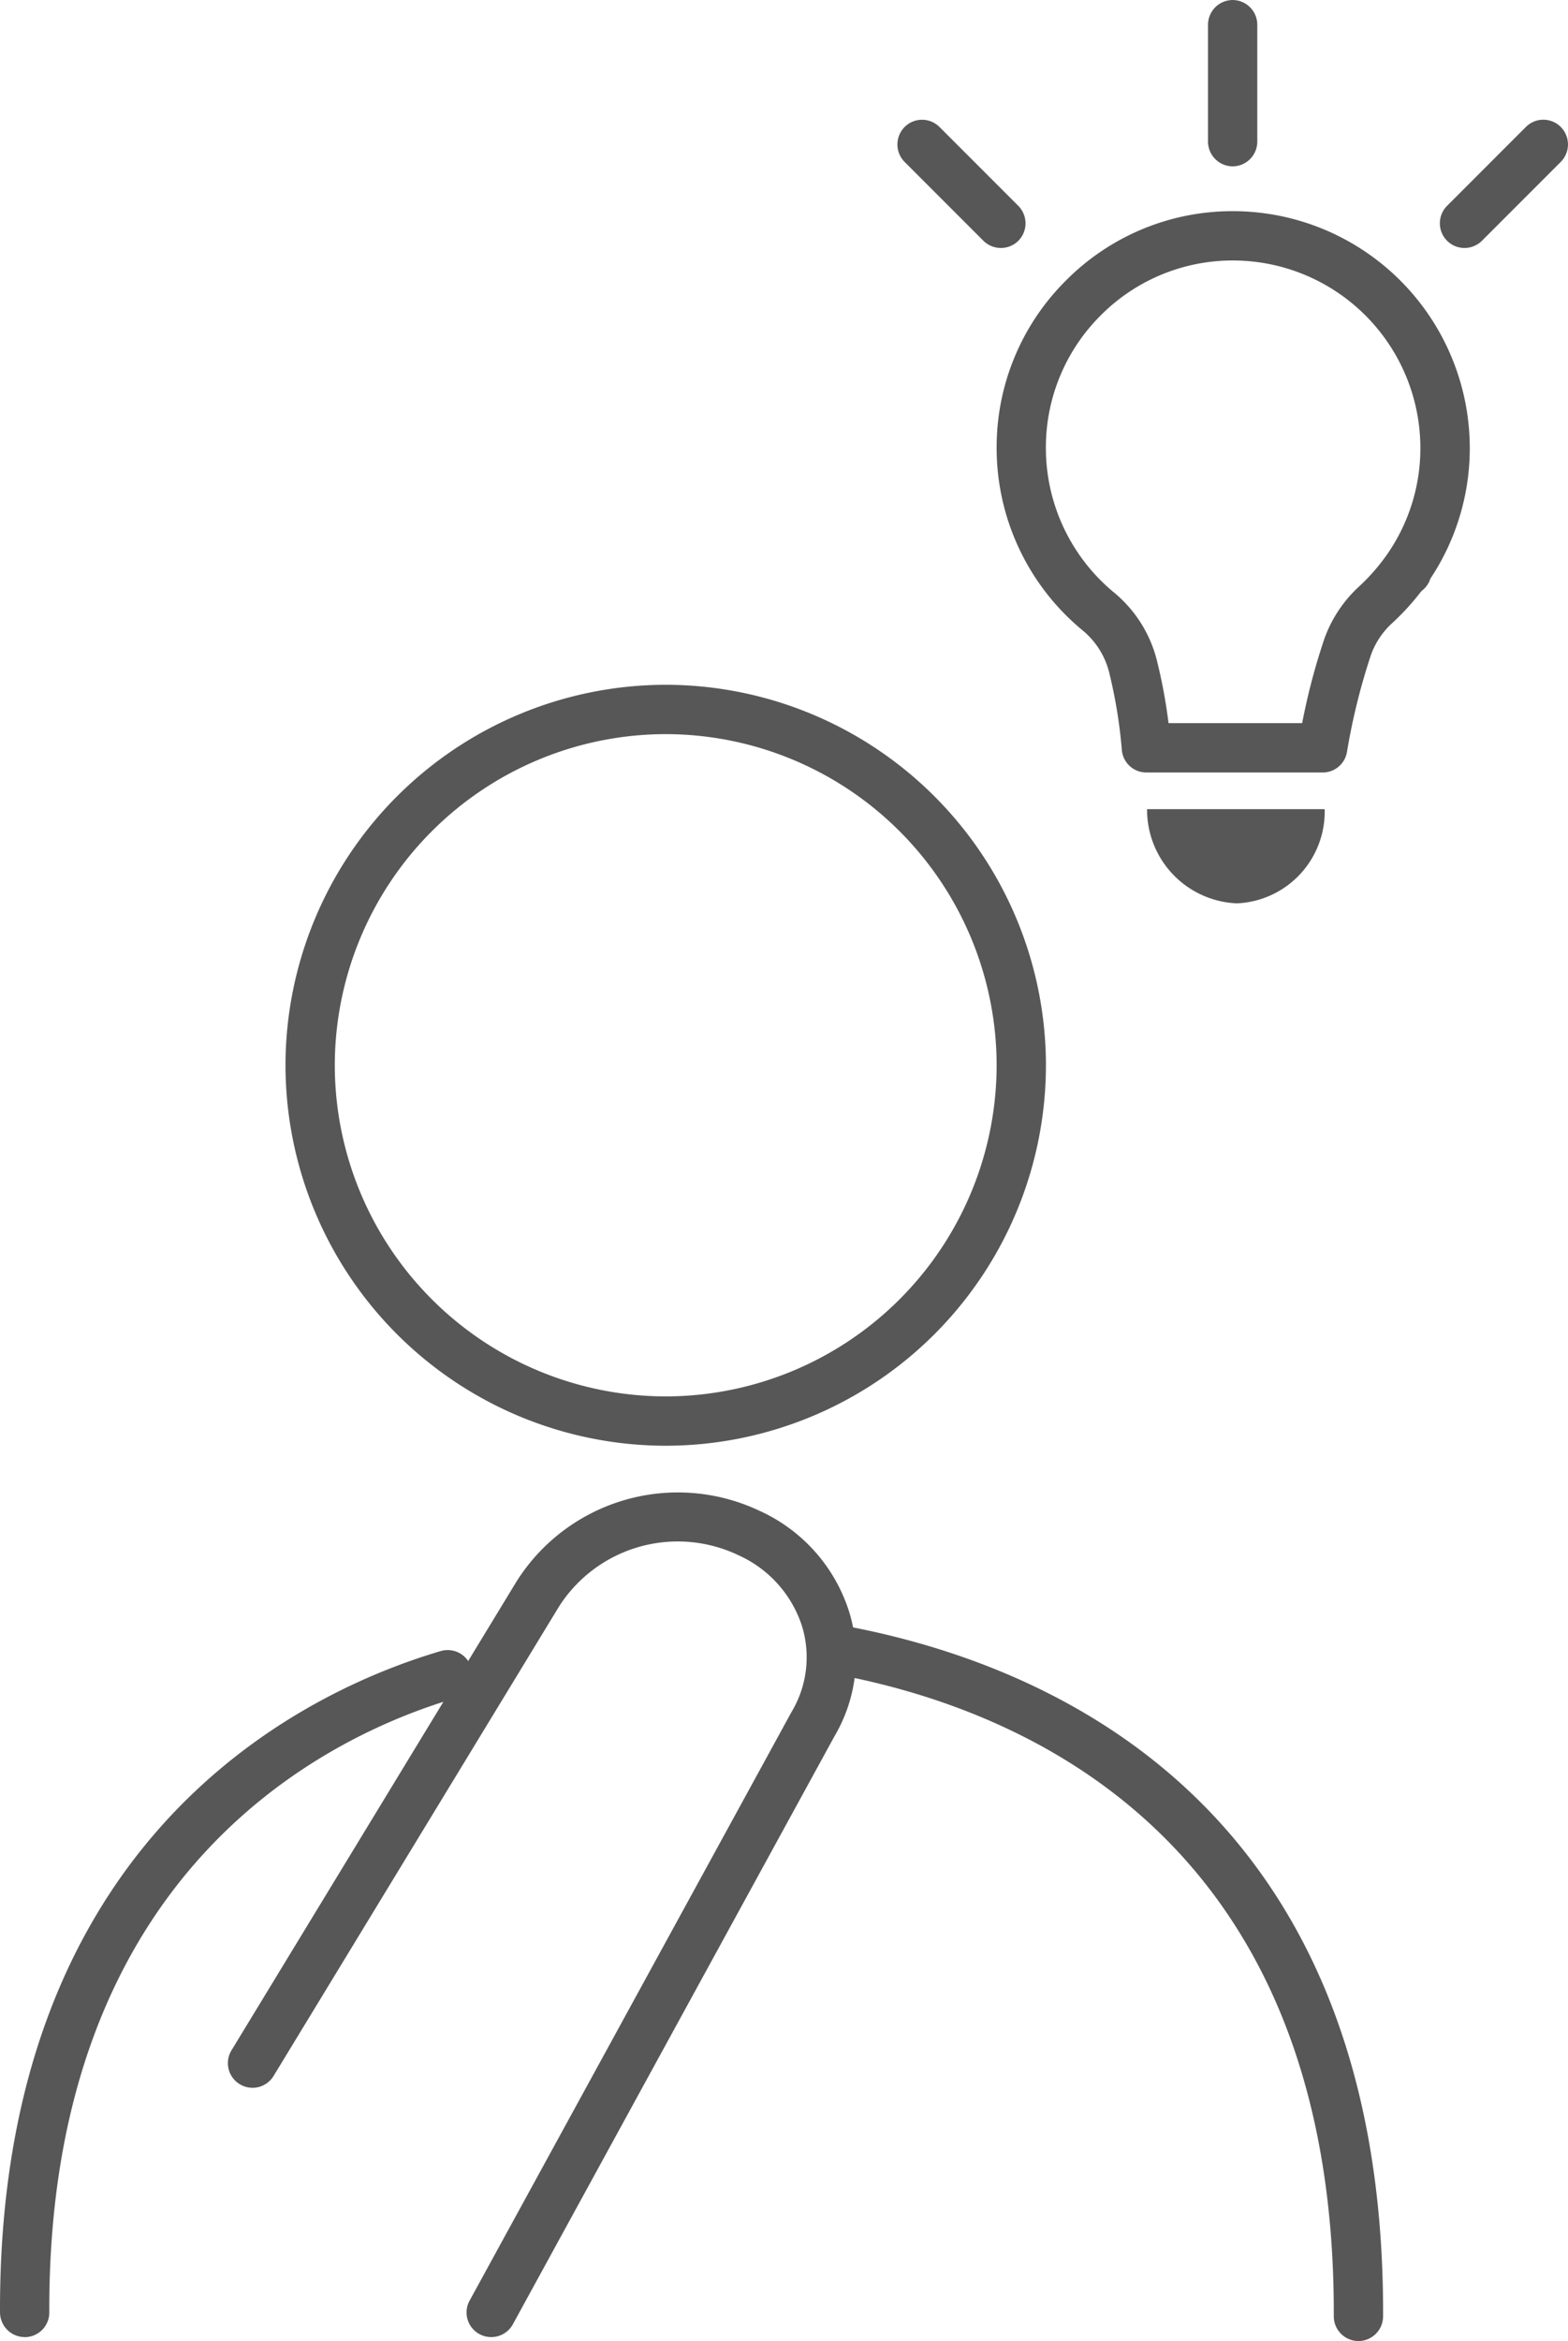
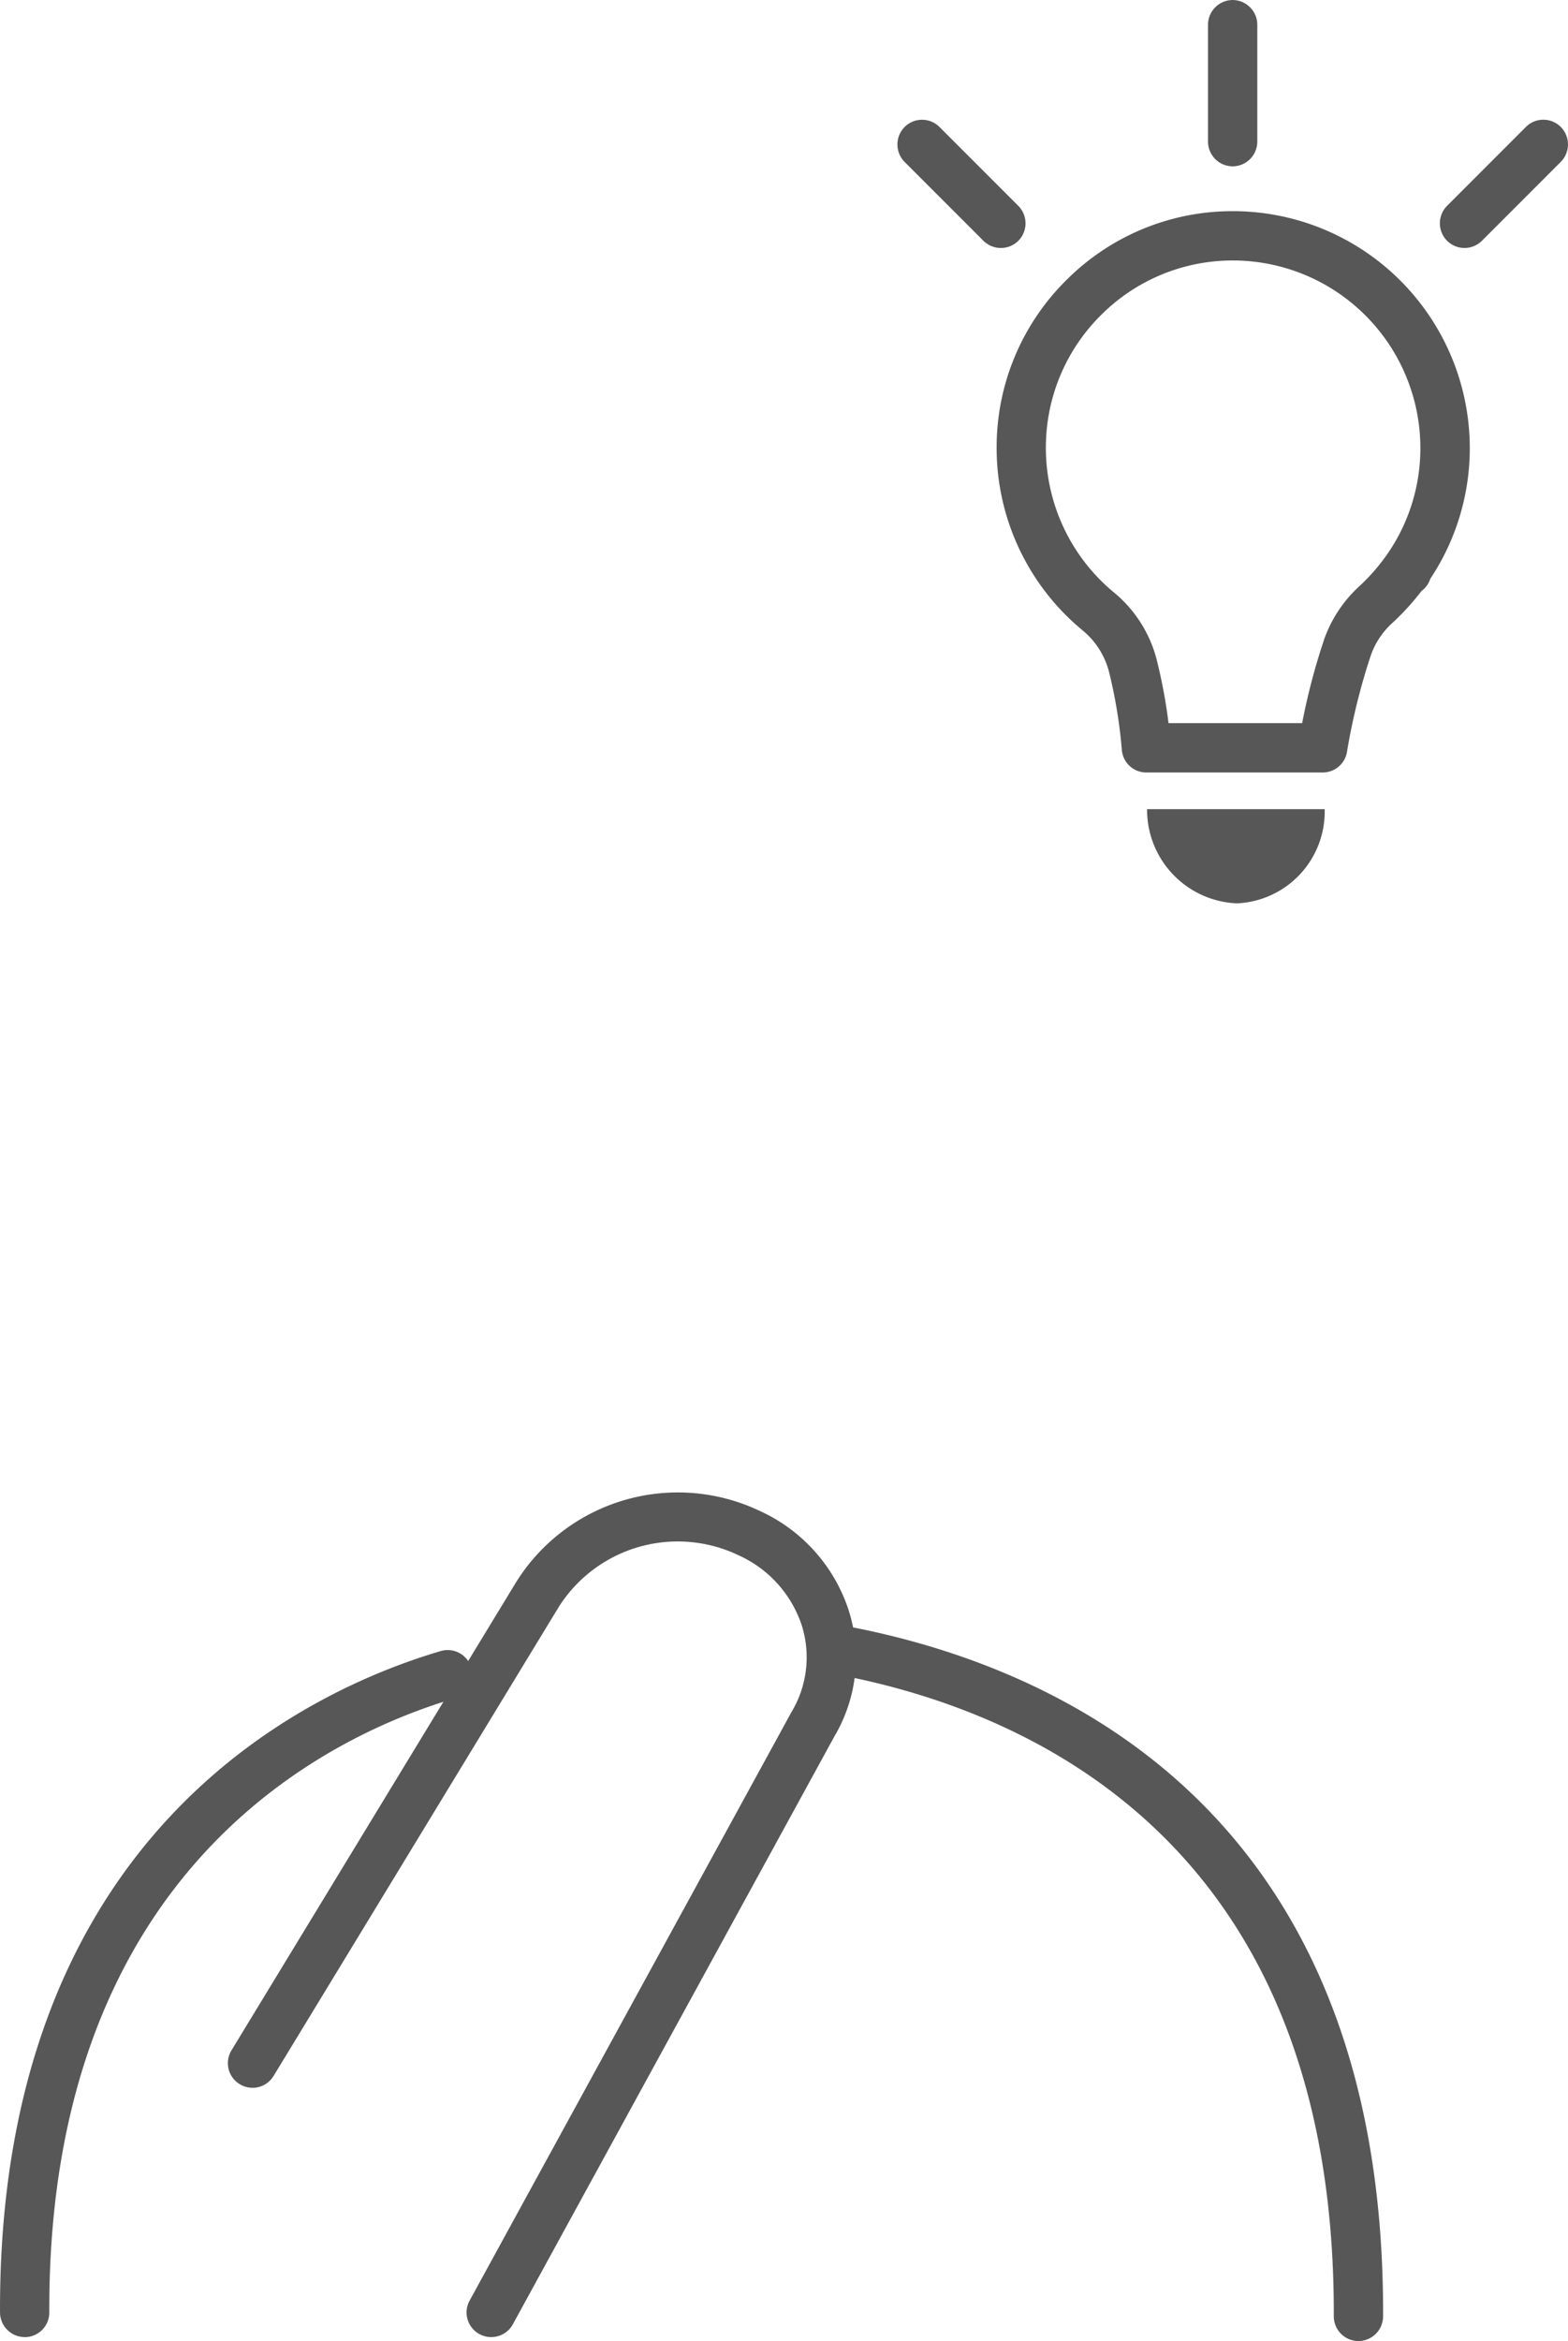
<svg xmlns="http://www.w3.org/2000/svg" width="75.976" height="113.359" viewBox="0 0 75.976 113.359">
  <g id="about_img_040" transform="translate(412.354 -417.32)">
    <g id="グループ_142" data-name="グループ 142" transform="translate(-364.063 427.544)">
      <path id="パス_61" data-name="パス 61" d="M-381.391,447.711h-8.545a1.189,1.189,0,0,1-1.191-1.112,23.951,23.951,0,0,0-.615-3.742,3.842,3.842,0,0,0-1.271-2.016,11.445,11.445,0,0,1-4.179-8.851,11.369,11.369,0,0,1,3.373-8.115,11.363,11.363,0,0,1,8.087-3.344h.038a11.482,11.482,0,0,1,11.428,11.459,11.4,11.4,0,0,1-1.911,6.338,1.194,1.194,0,0,1-.433.6A12.1,12.1,0,0,1-378,440.455a3.834,3.834,0,0,0-1.061,1.583,31.05,31.05,0,0,0-1.153,4.663A1.19,1.19,0,0,1-381.391,447.711Zm-7.472-2.389h6.475a31.171,31.171,0,0,1,1.073-4.077,6.337,6.337,0,0,1,1.7-2.554,9.438,9.438,0,0,0,1.252-1.414l.025-.032a9,9,0,0,0,1.678-5.255,9.088,9.088,0,0,0-9.045-9.071h-.032a9.009,9.009,0,0,0-6.4,2.647,9.012,9.012,0,0,0-2.669,6.424A9.071,9.071,0,0,0-391.5,439a6.231,6.231,0,0,1,2.07,3.274A25.458,25.458,0,0,1-388.863,445.322Z" transform="translate(397.192 -420.53)" fill="#575758" />
    </g>
    <g id="グループ_143" data-name="グループ 143" transform="translate(-353.821 417.32)">
      <path id="パス_62" data-name="パス 62" d="M-392.782,425.375a1.2,1.2,0,0,1-1.194-1.194v-5.666a1.2,1.2,0,0,1,1.194-1.194,1.2,1.2,0,0,1,1.194,1.194v5.666A1.2,1.2,0,0,1-392.782,425.375Z" transform="translate(393.976 -417.32)" fill="#575758" />
    </g>
    <g id="グループ_144" data-name="グループ 144" transform="translate(-342.586 423.119)">
      <path id="パス_63" data-name="パス 63" d="M-389.256,425.349A1.194,1.194,0,0,1-390.1,425a1.2,1.2,0,0,1,0-1.691l3.819-3.819a1.194,1.194,0,0,1,1.691,0,1.2,1.2,0,0,1,0,1.691L-388.409,425A1.2,1.2,0,0,1-389.256,425.349Z" transform="translate(390.448 -419.141)" fill="#575758" />
    </g>
    <g id="グループ_145" data-name="グループ 145" transform="translate(-368.871 423.119)">
      <path id="パス_64" data-name="パス 64" d="M-393.687,425.349a1.2,1.2,0,0,1-.847-.347l-3.819-3.819a1.2,1.2,0,0,1,0-1.691,1.194,1.194,0,0,1,1.691,0l3.819,3.819a1.2,1.2,0,0,1,0,1.691A1.194,1.194,0,0,1-393.687,425.349Z" transform="translate(398.702 -419.141)" fill="#575758" />
    </g>
    <g id="グループ_146" data-name="グループ 146" transform="translate(-356.77 456.501)">
      <path id="パス_65" data-name="パス 65" d="M-386.3,429.622a4.447,4.447,0,0,1-4.249,4.561,4.538,4.538,0,0,1-4.357-4.561Z" transform="translate(394.902 -429.622)" fill="#575758" />
    </g>
    <g id="グループ_147" data-name="グループ 147" transform="translate(-398.521 450.479)">
-       <path id="パス_66" data-name="パス 66" d="M-389.586,464.578a18.443,18.443,0,0,1-18.425-18.425,18.445,18.445,0,0,1,18.425-18.422,18.442,18.442,0,0,1,18.422,18.422A18.441,18.441,0,0,1-389.586,464.578Zm0-34.458a16.055,16.055,0,0,0-16.036,16.033,16.054,16.054,0,0,0,16.036,16.036,16.053,16.053,0,0,0,16.033-16.036A16.054,16.054,0,0,0-389.586,430.12Z" transform="translate(408.011 -427.731)" fill="#575758" />
-     </g>
+       </g>
    <g id="グループ_148" data-name="グループ 148" transform="translate(-389.091 495.96)">
      <path id="パス_67" data-name="パス 67" d="M-405.05,442.011" transform="translate(405.05 -442.011)" fill="none" stroke="#e13541" stroke-linecap="round" stroke-miterlimit="10" stroke-width="0.75" />
    </g>
    <g id="グループ_149" data-name="グループ 149" transform="translate(-373.264 495.953)">
      <path id="パス_68" data-name="パス 68" d="M-373.353,476.735h0a1.2,1.2,0,0,1-1.191-1.2c.086-23.362-15.339-29.55-24.543-31.162a1.19,1.19,0,0,1-.971-1.379,1.21,1.21,0,0,1,1.382-.971c9.943,1.739,26.614,8.405,26.521,33.518A1.2,1.2,0,0,1-373.353,476.735Z" transform="translate(400.081 -442.009)" fill="#575758" />
    </g>
    <g id="グループ_150" data-name="グループ 150" transform="translate(-401.311 489.595)">
      <path id="パス_69" data-name="パス 69" d="M-396.128,480.905a1.19,1.19,0,0,1-.573-.146,1.191,1.191,0,0,1-.474-1.621l15.59-28.489a5.15,5.15,0,0,0,.513-4.179,5.68,5.68,0,0,0-3.089-3.43,6.826,6.826,0,0,0-8.689,2.5l-13.823,22.719a1.191,1.191,0,0,1-1.64.4,1.191,1.191,0,0,1-.4-1.64l13.81-22.7a9.243,9.243,0,0,1,11.756-3.433,8.026,8.026,0,0,1,4.354,4.873,7.511,7.511,0,0,1-.71,6.064l-15.578,28.464A1.191,1.191,0,0,1-396.128,480.905Z" transform="translate(408.887 -440.013)" fill="#575758" />
    </g>
    <g id="グループ_151" data-name="グループ 151" transform="translate(-412.354 497.22)">
      <path id="パス_70" data-name="パス 70" d="M-411.159,475.674a1.2,1.2,0,0,1-1.194-1.191c-.086-23.2,14.906-30.13,21.355-32.028a1.193,1.193,0,0,1,1.481.809,1.19,1.19,0,0,1-.806,1.481c-5.933,1.749-19.721,8.144-19.642,29.732a1.193,1.193,0,0,1-1.191,1.2Z" transform="translate(412.354 -442.407)" fill="#575758" />
    </g>
  </g>
</svg>